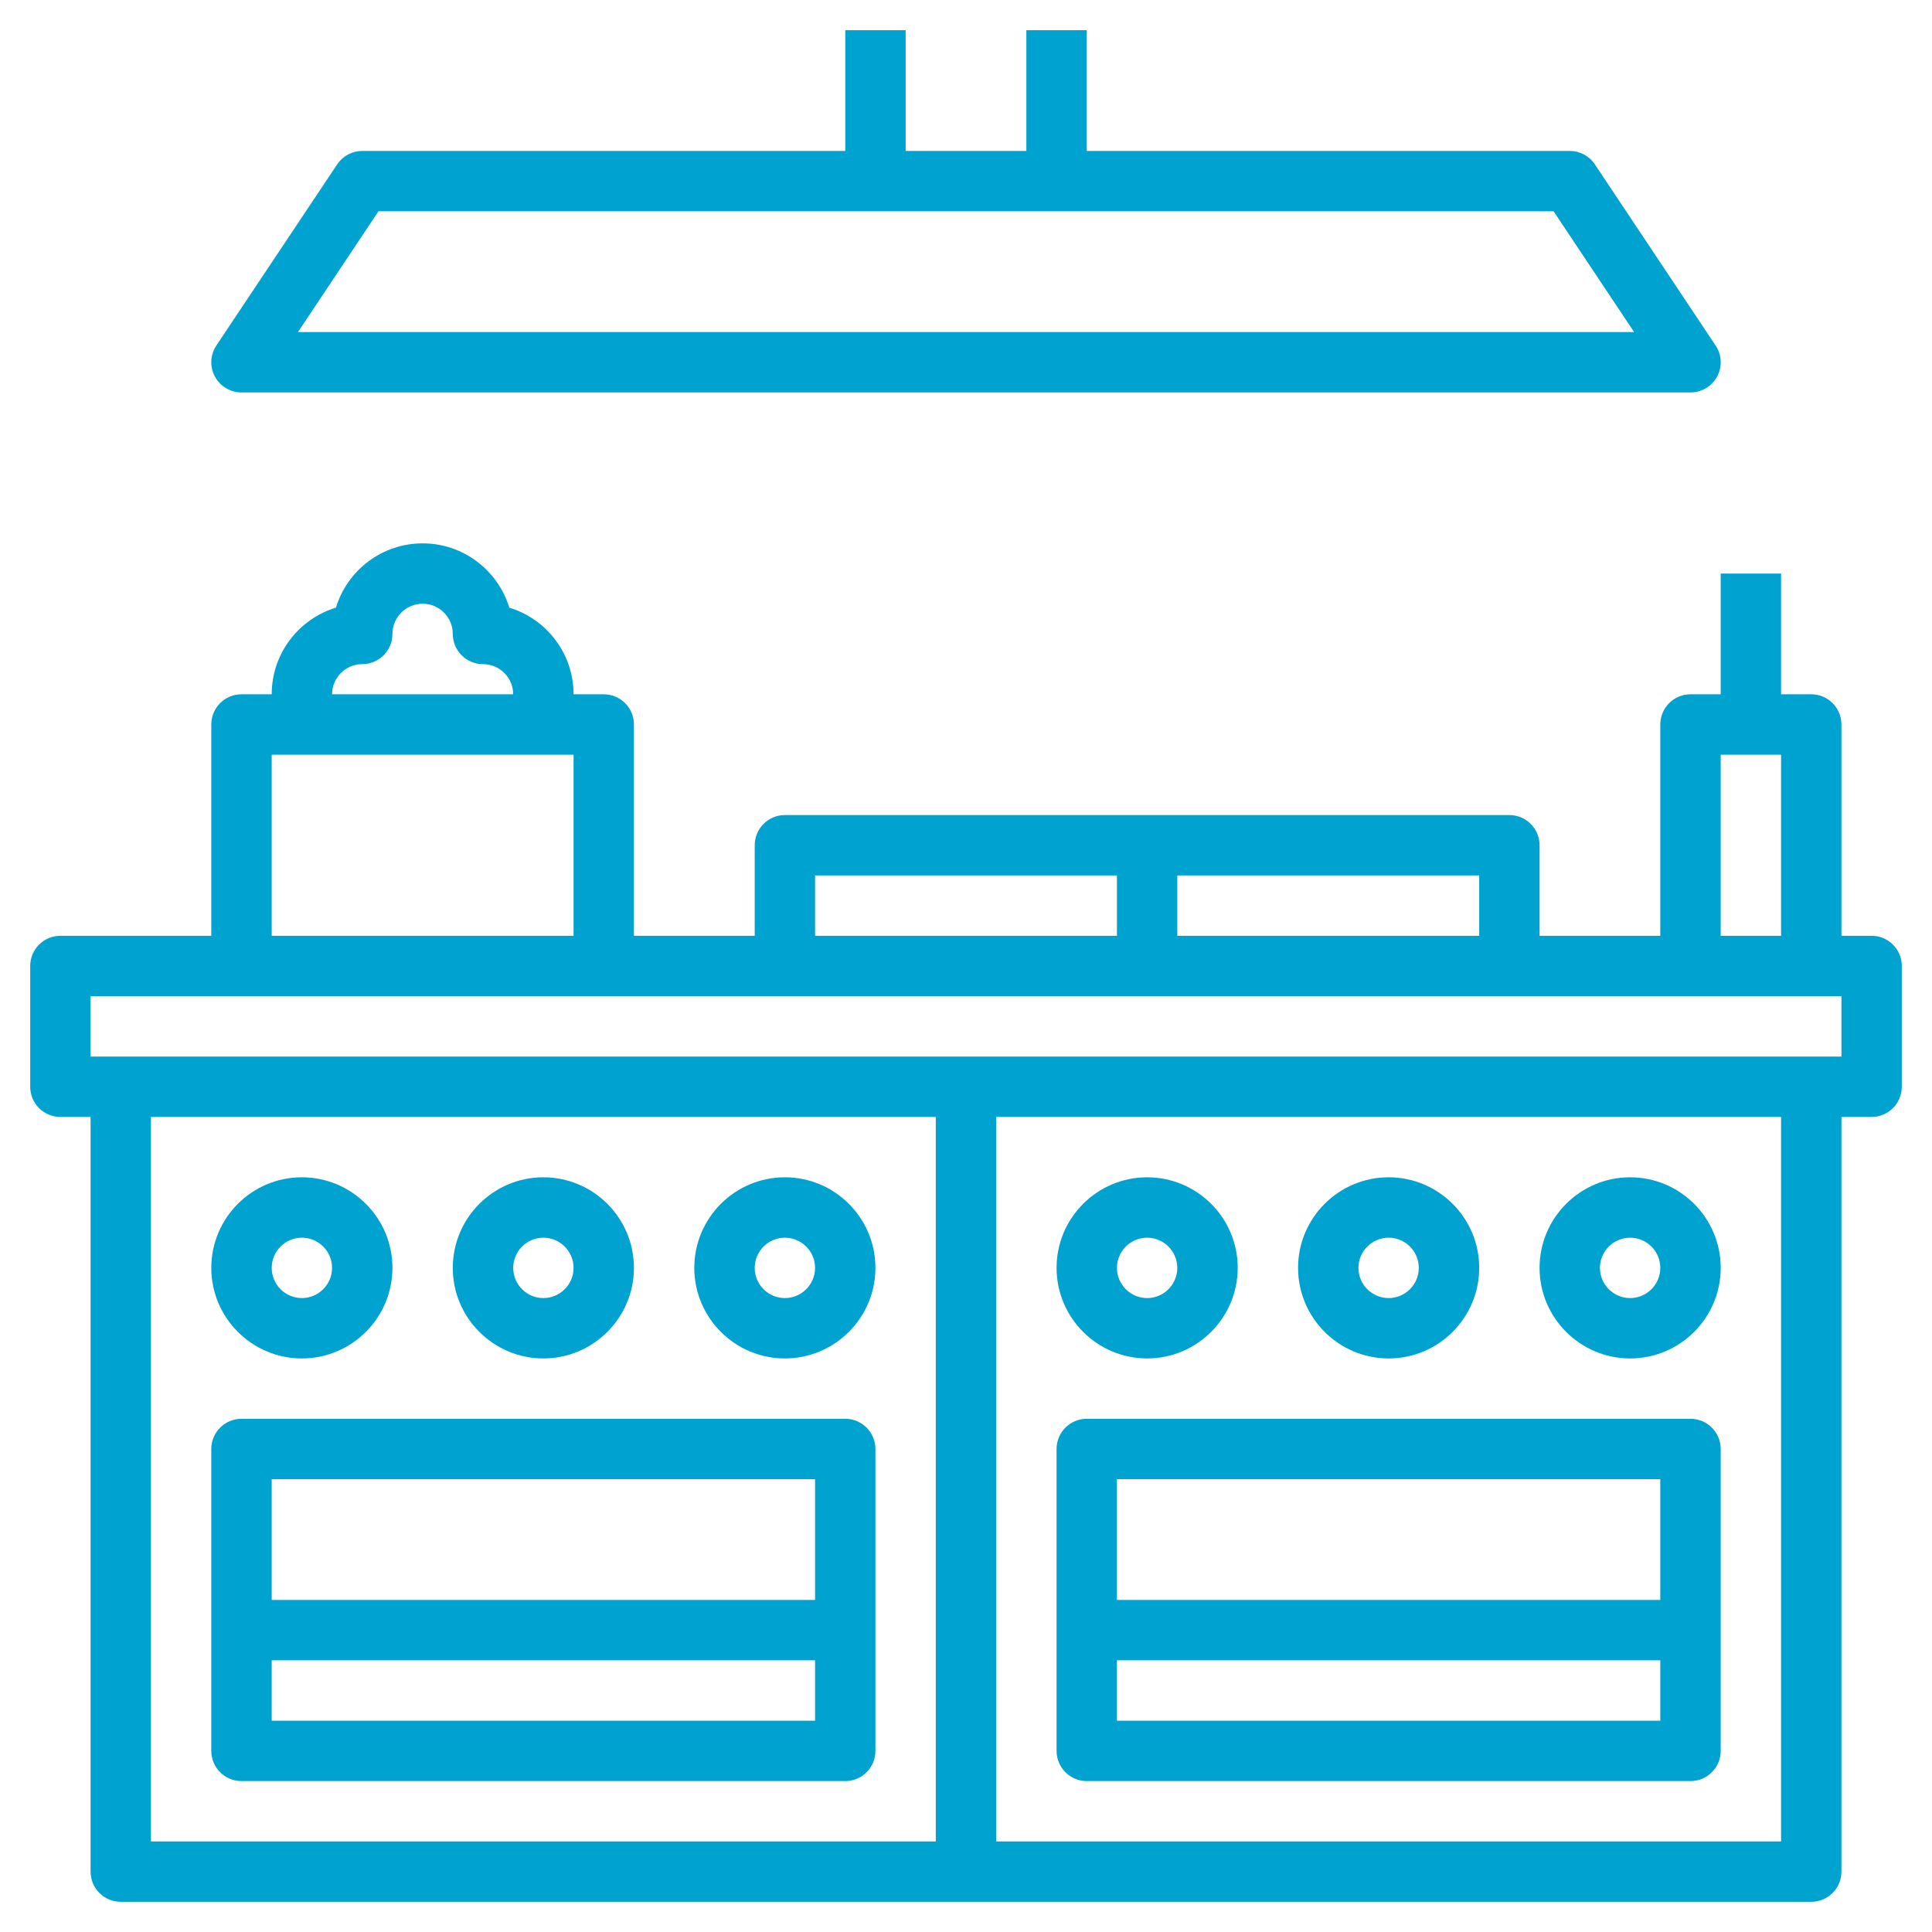
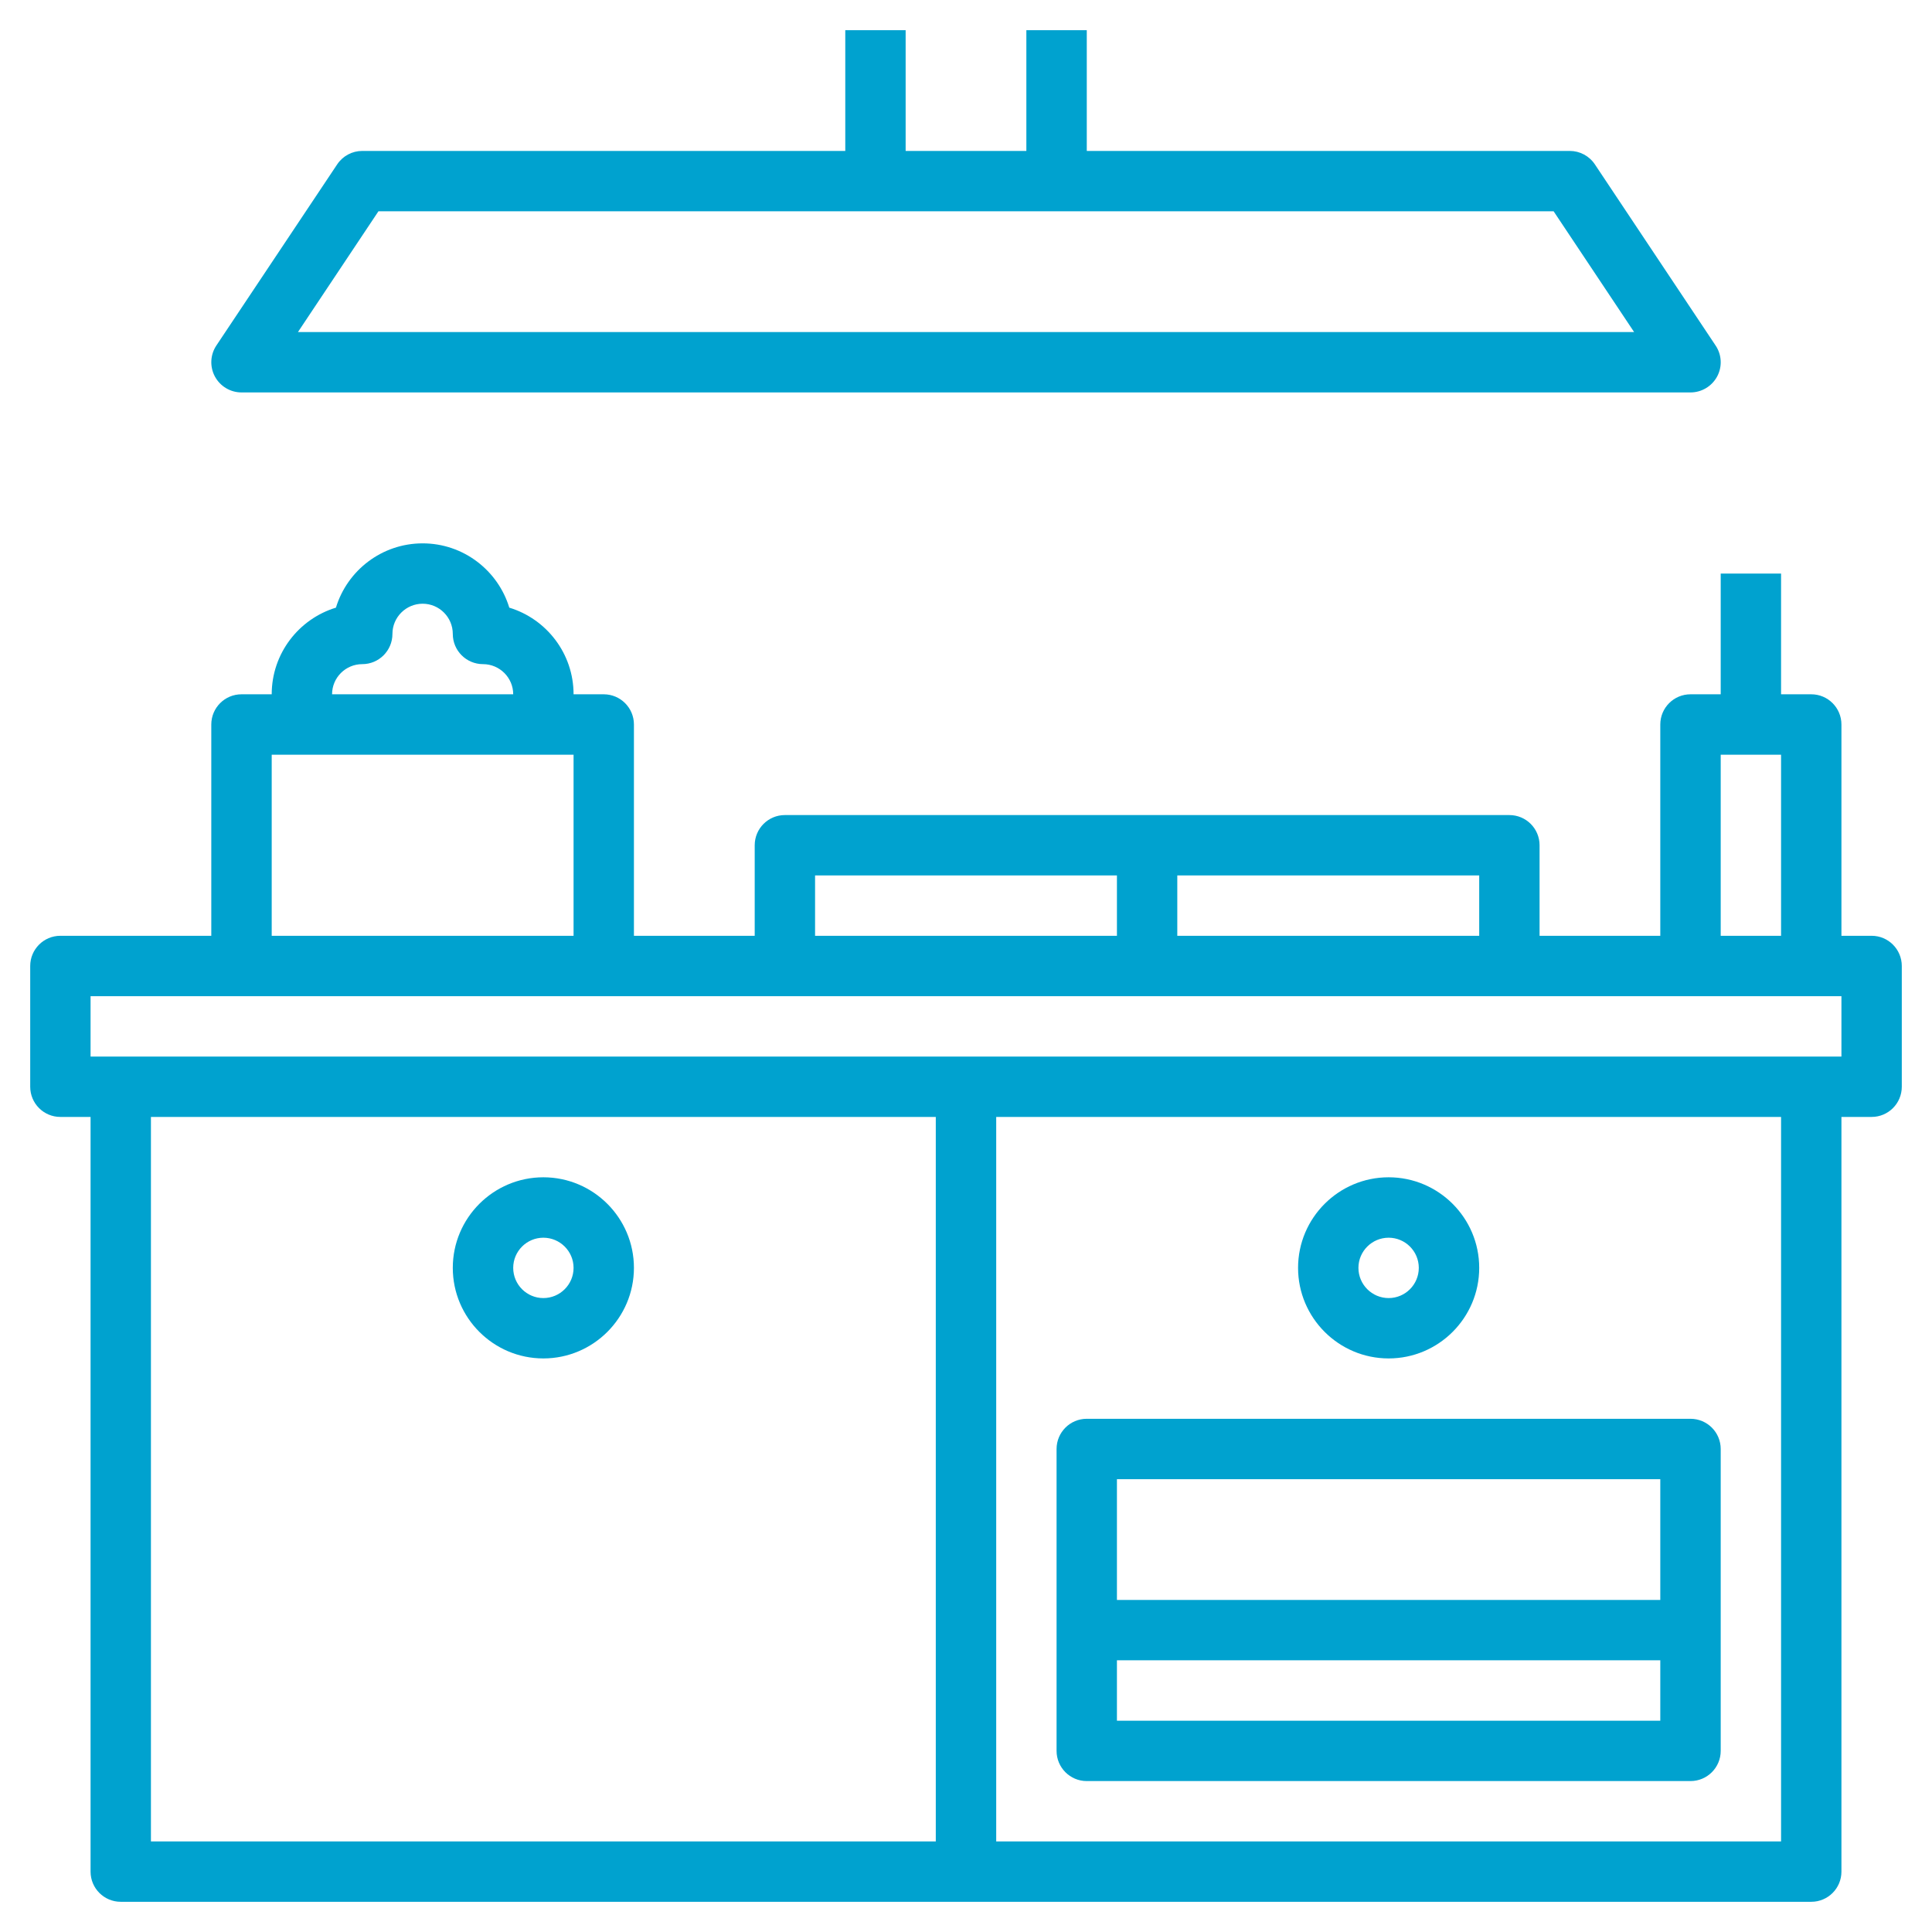
<svg xmlns="http://www.w3.org/2000/svg" width="33" height="33" viewBox="0 0 33 33" fill="none">
  <path d="M31.969 15.984H31.453V12.375C31.453 12.09 31.222 11.859 30.938 11.859H30.422V9.797H29.391V11.859H28.875C28.59 11.859 28.359 12.09 28.359 12.375V15.984H26.297V14.438C26.297 14.152 26.066 13.922 25.781 13.922H19.594H13.406C13.122 13.922 12.891 14.152 12.891 14.438V15.984H10.828V12.375C10.828 12.09 10.597 11.859 10.312 11.859H9.797C9.797 11.162 9.334 10.572 8.699 10.379C8.506 9.744 7.916 9.281 7.219 9.281C6.522 9.281 5.931 9.744 5.738 10.379C5.104 10.572 4.641 11.162 4.641 11.859H4.125C3.84 11.859 3.609 12.09 3.609 12.375V15.984H1.031C0.747 15.984 0.516 16.215 0.516 16.5V18.562C0.516 18.848 0.747 19.078 1.031 19.078H1.547V31.969C1.547 32.254 1.778 32.484 2.062 32.484H30.938C31.222 32.484 31.453 32.254 31.453 31.969V19.078H31.969C32.253 19.078 32.484 18.848 32.484 18.562V16.5C32.484 16.215 32.253 15.984 31.969 15.984ZM29.391 12.891H30.422V15.984H29.391V12.891ZM25.266 15.984H20.109V14.953H25.266V15.984ZM13.922 14.953H19.078V15.984H13.922V14.953ZM6.188 11.344C6.472 11.344 6.703 11.113 6.703 10.828C6.703 10.543 6.935 10.312 7.219 10.312C7.503 10.312 7.734 10.543 7.734 10.828C7.734 11.113 7.965 11.344 8.25 11.344C8.534 11.344 8.766 11.575 8.766 11.859H5.672C5.672 11.575 5.903 11.344 6.188 11.344ZM4.641 12.891H9.797V15.984H4.641V12.891ZM2.578 19.078H15.984V31.453H2.578V19.078ZM30.422 31.453H17.016V19.078H30.422V31.453ZM31.453 18.047H30.938H2.062H1.547V17.016H4.125H10.312H13.406H19.594H25.781H28.875H30.938H31.453V18.047Z" fill="#00A2CF" />
-   <path d="M14.438 24.234H4.125C3.84 24.234 3.609 24.465 3.609 24.75V29.906C3.609 30.191 3.84 30.422 4.125 30.422H14.438C14.722 30.422 14.953 30.191 14.953 29.906V24.75C14.953 24.465 14.722 24.234 14.438 24.234ZM13.922 25.266V27.328H4.641V25.266H13.922ZM4.641 29.391V28.359H13.922V29.391H4.641Z" fill="#00A2CF" />
-   <path d="M5.156 23.203C6.009 23.203 6.703 22.509 6.703 21.656C6.703 20.803 6.009 20.109 5.156 20.109C4.303 20.109 3.609 20.803 3.609 21.656C3.609 22.509 4.303 23.203 5.156 23.203ZM5.156 21.141C5.44 21.141 5.672 21.372 5.672 21.656C5.672 21.941 5.44 22.172 5.156 22.172C4.872 22.172 4.641 21.941 4.641 21.656C4.641 21.372 4.872 21.141 5.156 21.141Z" fill="#00A2CF" />
  <path d="M9.281 23.203C10.134 23.203 10.828 22.509 10.828 21.656C10.828 20.803 10.134 20.109 9.281 20.109C8.428 20.109 7.734 20.803 7.734 21.656C7.734 22.509 8.428 23.203 9.281 23.203ZM9.281 21.141C9.565 21.141 9.797 21.372 9.797 21.656C9.797 21.941 9.565 22.172 9.281 22.172C8.997 22.172 8.766 21.941 8.766 21.656C8.766 21.372 8.997 21.141 9.281 21.141Z" fill="#00A2CF" />
-   <path d="M13.406 23.203C14.259 23.203 14.953 22.509 14.953 21.656C14.953 20.803 14.259 20.109 13.406 20.109C12.553 20.109 11.859 20.803 11.859 21.656C11.859 22.509 12.553 23.203 13.406 23.203ZM13.406 21.141C13.69 21.141 13.922 21.372 13.922 21.656C13.922 21.941 13.69 22.172 13.406 22.172C13.122 22.172 12.891 21.941 12.891 21.656C12.891 21.372 13.122 21.141 13.406 21.141Z" fill="#00A2CF" />
  <path d="M18.562 30.422H28.875C29.16 30.422 29.391 30.191 29.391 29.906V24.75C29.391 24.465 29.16 24.234 28.875 24.234H18.562C18.278 24.234 18.047 24.465 18.047 24.75V29.906C18.047 30.191 18.278 30.422 18.562 30.422ZM19.078 29.391V28.359H28.359V29.391H19.078ZM28.359 25.266V27.328H19.078V25.266H28.359Z" fill="#00A2CF" />
-   <path d="M19.594 23.203C20.447 23.203 21.141 22.509 21.141 21.656C21.141 20.803 20.447 20.109 19.594 20.109C18.741 20.109 18.047 20.803 18.047 21.656C18.047 22.509 18.741 23.203 19.594 23.203ZM19.594 21.141C19.878 21.141 20.109 21.372 20.109 21.656C20.109 21.941 19.878 22.172 19.594 22.172C19.31 22.172 19.078 21.941 19.078 21.656C19.078 21.372 19.31 21.141 19.594 21.141Z" fill="#00A2CF" />
  <path d="M23.719 23.203C24.572 23.203 25.266 22.509 25.266 21.656C25.266 20.803 24.572 20.109 23.719 20.109C22.866 20.109 22.172 20.803 22.172 21.656C22.172 22.509 22.866 23.203 23.719 23.203ZM23.719 21.141C24.003 21.141 24.234 21.372 24.234 21.656C24.234 21.941 24.003 22.172 23.719 22.172C23.435 22.172 23.203 21.941 23.203 21.656C23.203 21.372 23.435 21.141 23.719 21.141Z" fill="#00A2CF" />
-   <path d="M27.844 23.203C28.697 23.203 29.391 22.509 29.391 21.656C29.391 20.803 28.697 20.109 27.844 20.109C26.991 20.109 26.297 20.803 26.297 21.656C26.297 22.509 26.991 23.203 27.844 23.203ZM27.844 21.141C28.128 21.141 28.359 21.372 28.359 21.656C28.359 21.941 28.128 22.172 27.844 22.172C27.56 22.172 27.328 21.941 27.328 21.656C27.328 21.372 27.56 21.141 27.844 21.141Z" fill="#00A2CF" />
  <path d="M4.125 6.703H28.875C29.065 6.703 29.24 6.598 29.33 6.431C29.42 6.263 29.41 6.06 29.304 5.902L27.242 2.808C27.146 2.664 26.985 2.578 26.813 2.578H18.563V0.516H17.531V2.578H15.469V0.516H14.438V2.578H6.188C6.015 2.578 5.855 2.664 5.759 2.808L3.696 5.901C3.59 6.06 3.581 6.263 3.67 6.43C3.76 6.598 3.935 6.703 4.125 6.703ZM6.464 3.609H14.953H18.047H26.537L27.912 5.672H5.089L6.464 3.609Z" fill="#00A2CF" />
</svg>